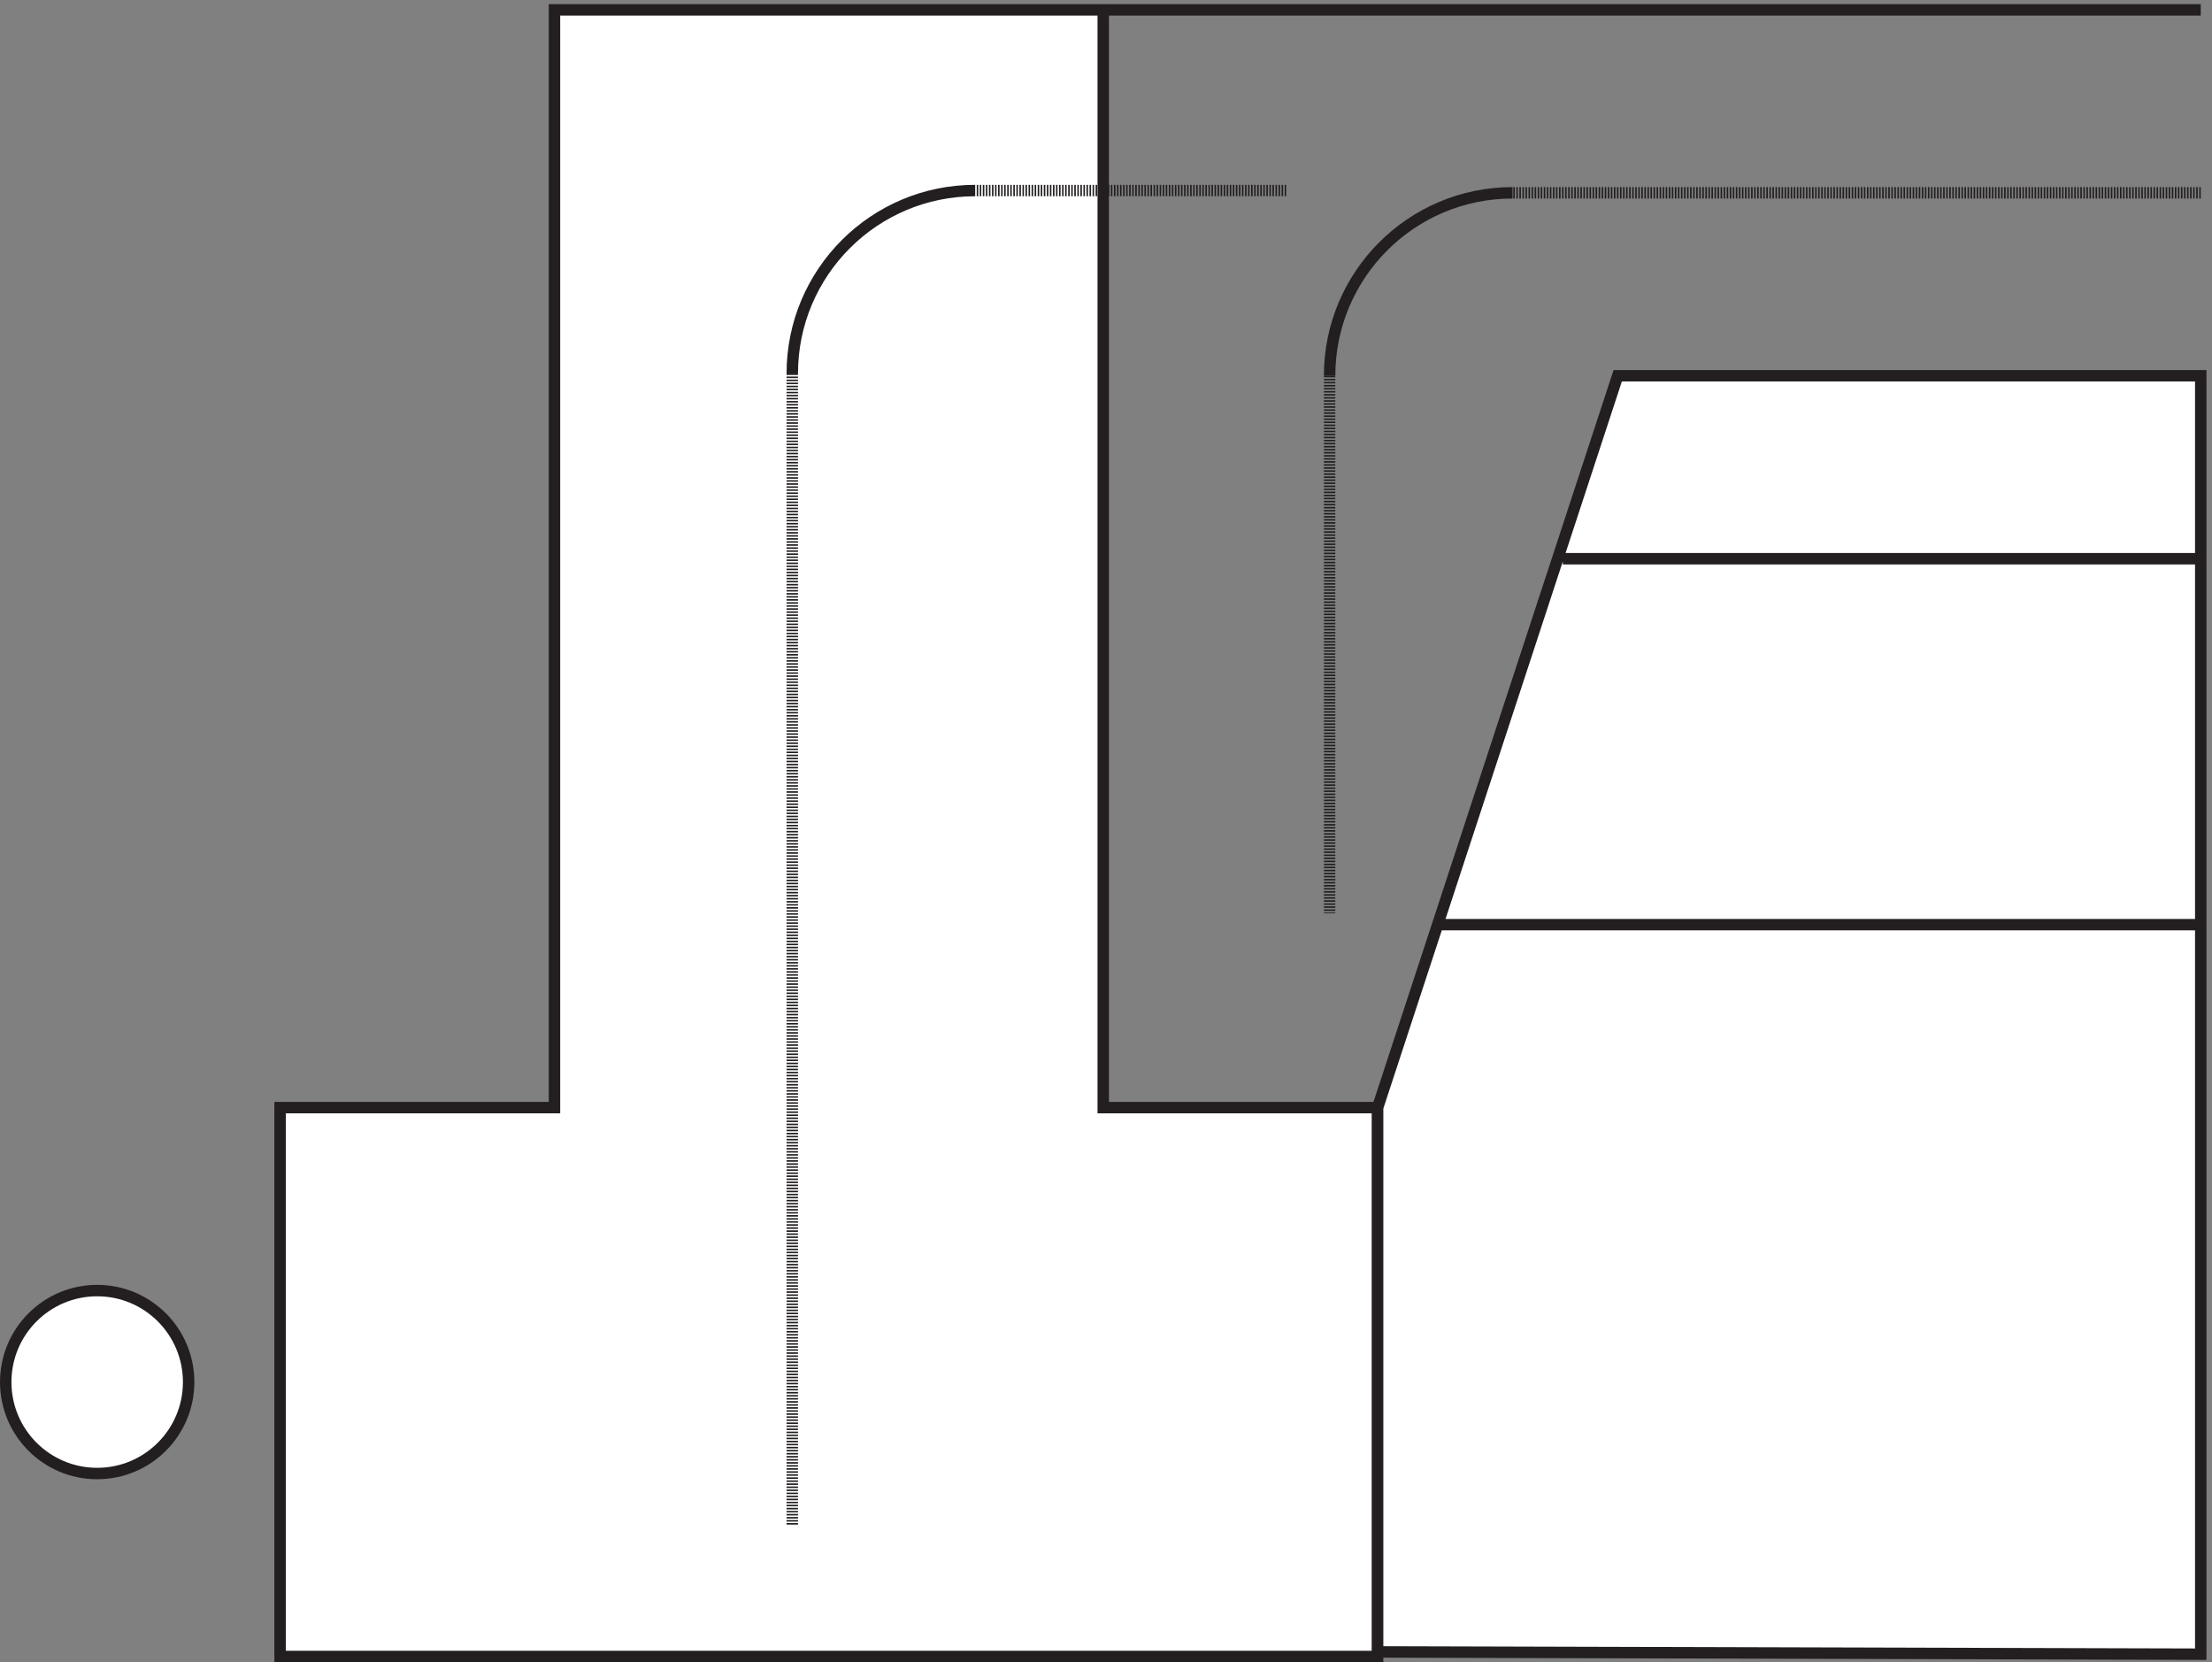
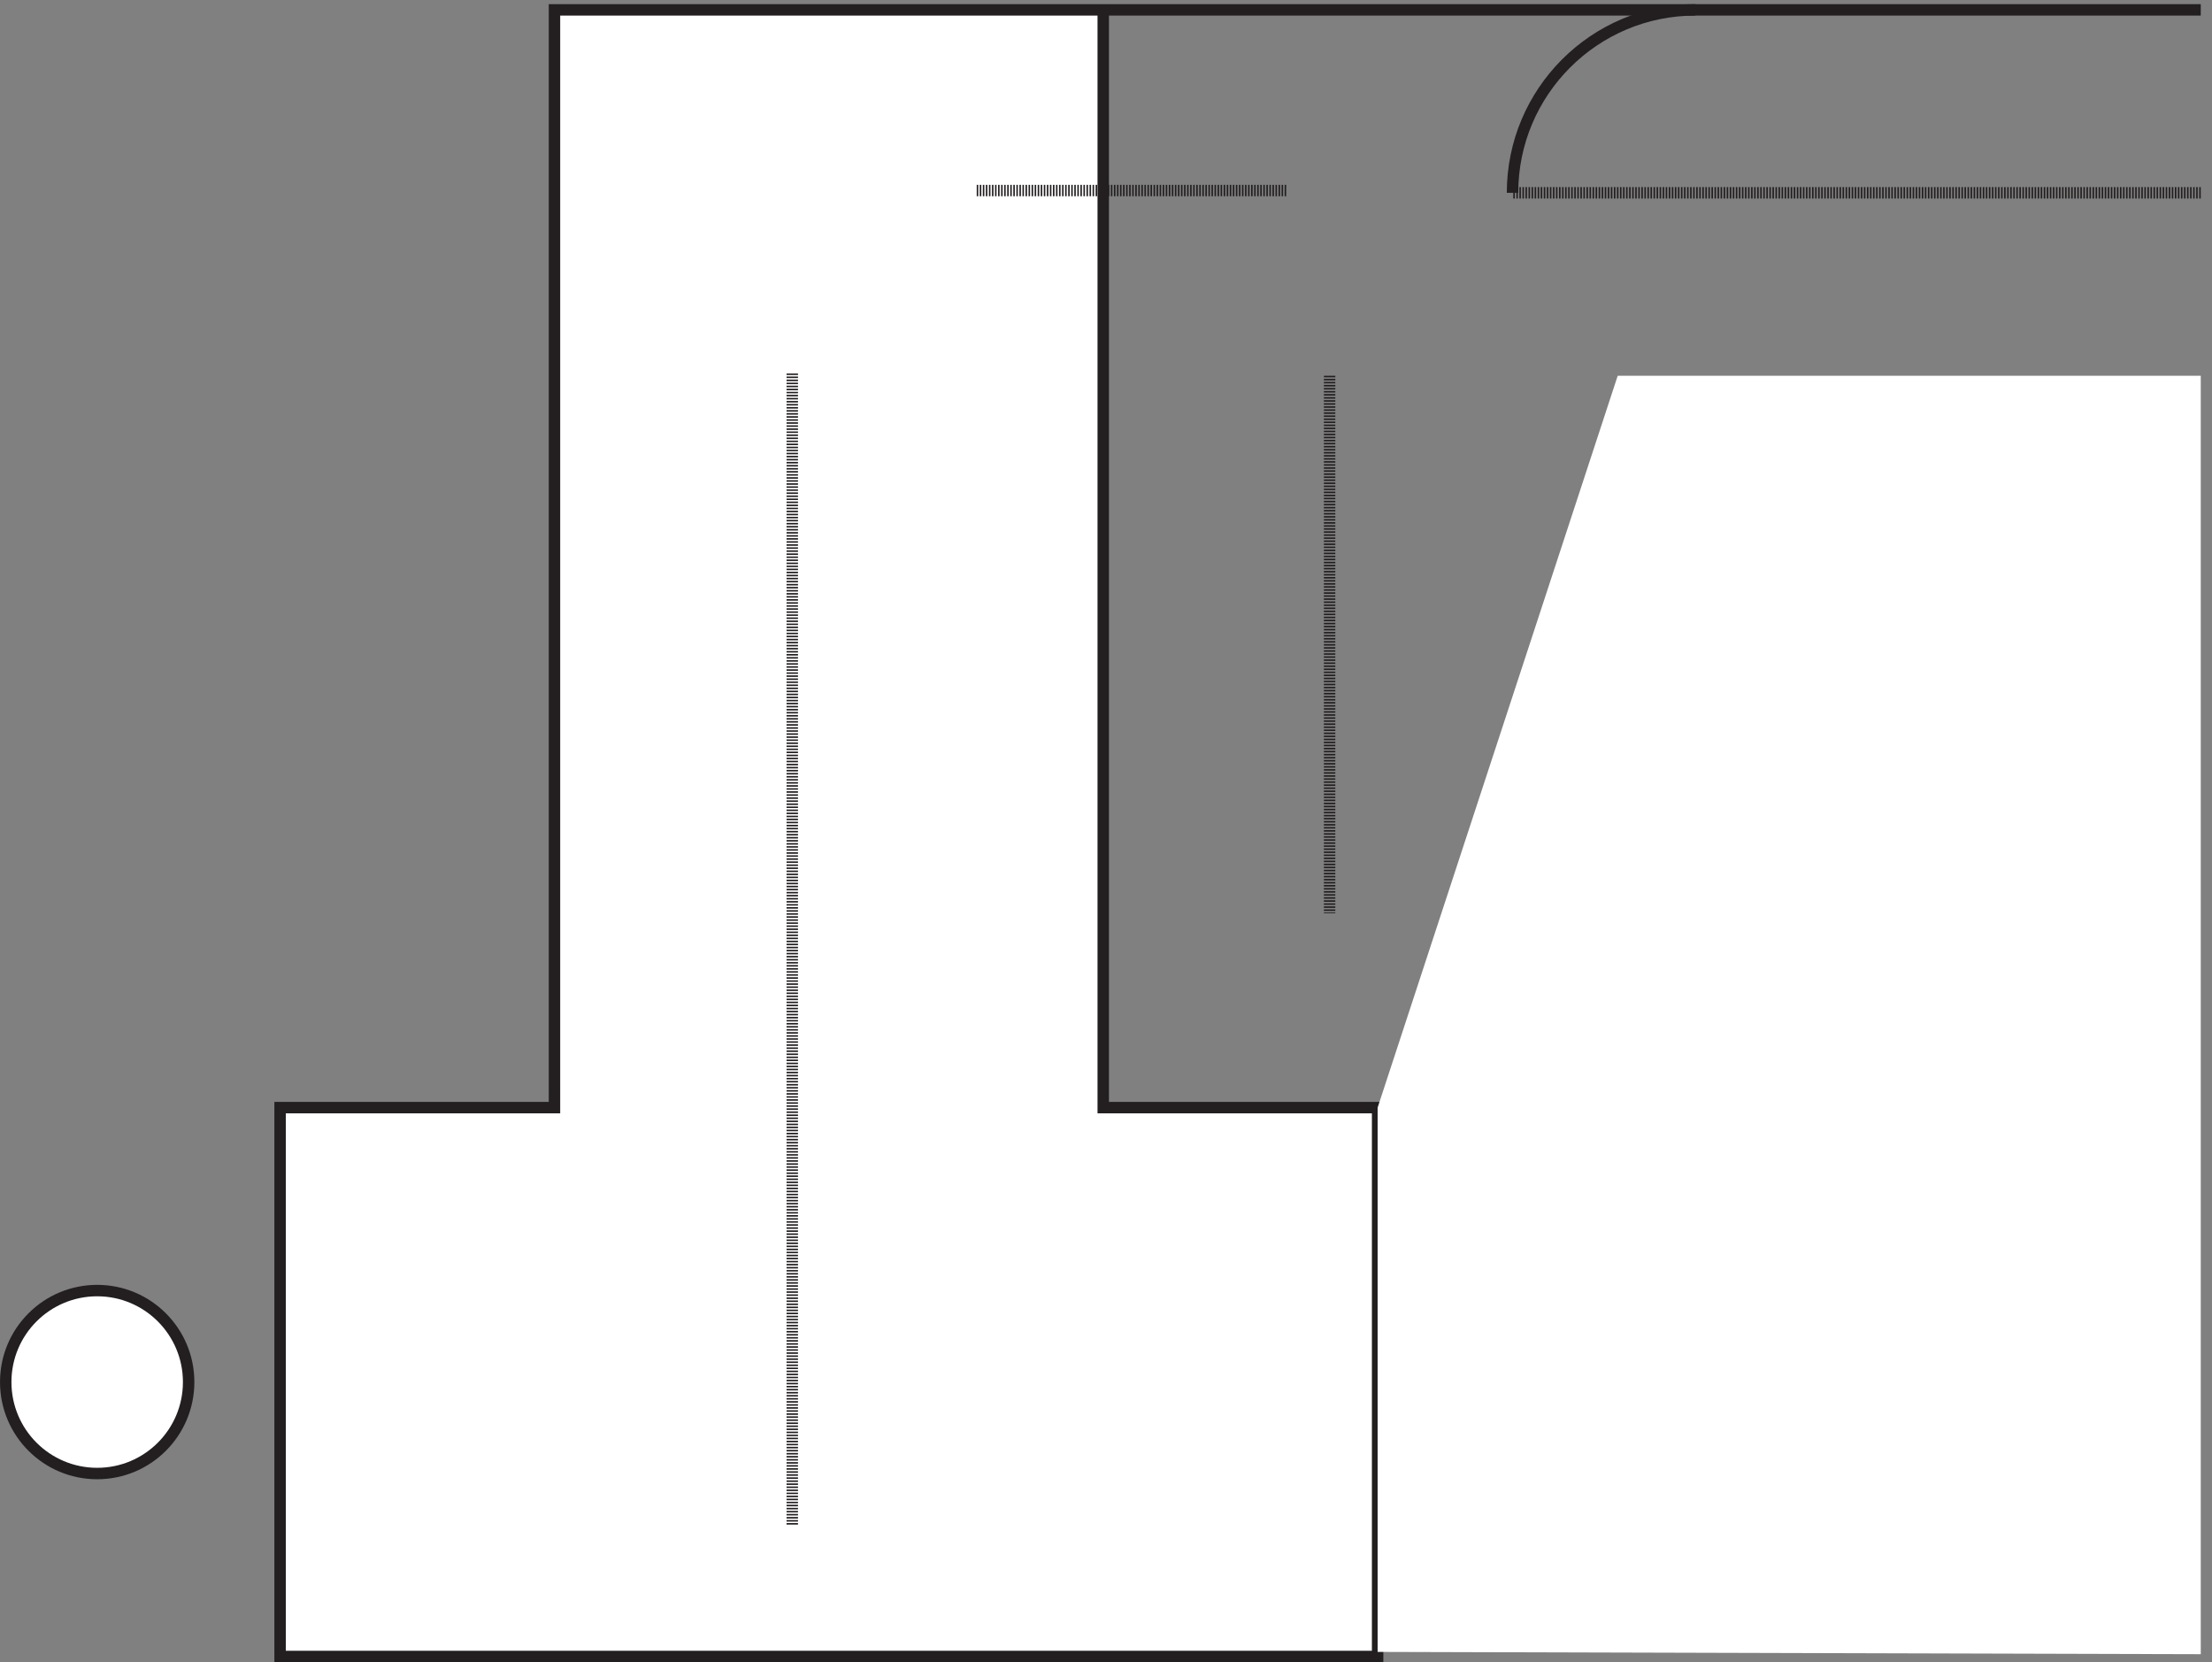
<svg xmlns="http://www.w3.org/2000/svg" xml:space="preserve" width="193" height="145">
  <rect width="100%" height="100%" fill="#808080" stroke="none" />
  <path d="M1443.33 1083.66H363.332v-720h-180v-360h720v360h-180v720" style="fill:#fff;fill-opacity:1;fill-rule:evenodd;stroke:none" transform="matrix(.133 0 0 -.133 .056 144.988)" />
  <path d="M1443.33 1083.66H363.332v-720h-180v-360h720v360h-180v720z" style="fill:none;stroke:#231f20;stroke-width:7.5;stroke-linecap:butt;stroke-linejoin:miter;stroke-miterlimit:10;stroke-dasharray:none;stroke-opacity:1" transform="matrix(.133 0 0 -.133 .056 144.988)" />
  <path d="M123.332 183.664c0-33.141-26.86-60-60-60-33.137 0-60 26.859-60 60 0 33.137 26.863 60 60 60 33.14 0 60-26.863 60-60" style="fill:#fff;fill-opacity:1;fill-rule:evenodd;stroke:none" transform="matrix(.133 0 0 -.133 .056 144.988)" />
-   <path d="M123.332 183.664c0-33.141-26.86-60-60-60-33.137 0-60 26.859-60 60 0 33.137 26.863 60 60 60 33.14 0 60-26.863 60-60zm516 781.5c-66.273 0-120-53.726-120-120m472.5 118.5c-66.273 0-120-53.726-120-120" style="fill:none;stroke:#231f20;stroke-width:7.5;stroke-linecap:butt;stroke-linejoin:miter;stroke-miterlimit:10;stroke-dasharray:none;stroke-opacity:1" transform="matrix(.133 0 0 -.133 .056 144.988)" />
+   <path d="M123.332 183.664c0-33.141-26.86-60-60-60-33.137 0-60 26.859-60 60 0 33.137 26.863 60 60 60 33.14 0 60-26.863 60-60zm516 781.5m472.5 118.5c-66.273 0-120-53.726-120-120" style="fill:none;stroke:#231f20;stroke-width:7.5;stroke-linecap:butt;stroke-linejoin:miter;stroke-miterlimit:10;stroke-dasharray:none;stroke-opacity:1" transform="matrix(.133 0 0 -.133 .056 144.988)" />
  <path d="M519.332 845.164v-756m324 876h-204m232.5-121.5v-352.5m571.498 472.5H991.832" style="fill:none;stroke:#231f20;stroke-width:7.5;stroke-linecap:butt;stroke-linejoin:miter;stroke-miterlimit:10;stroke-dasharray:1,1,1,1;stroke-dashoffset:0;stroke-opacity:1" transform="matrix(.133 0 0 -.133 .056 144.988)" />
  <path d="M1443.33 843.664h-382.5l-157.498-480v-357l539.998-1.5v838.5" style="fill:#fff;fill-opacity:1;fill-rule:evenodd;stroke:none" transform="matrix(.133 0 0 -.133 .056 144.988)" />
-   <path d="M1443.33 843.664h-382.5l-157.498-480v-357l539.998-1.5zm0-360H945.332m497.998 240h-418.5" style="fill:none;stroke:#231f20;stroke-width:7.5;stroke-linecap:butt;stroke-linejoin:miter;stroke-miterlimit:10;stroke-dasharray:none;stroke-opacity:1" transform="matrix(.133 0 0 -.133 .056 144.988)" />
</svg>